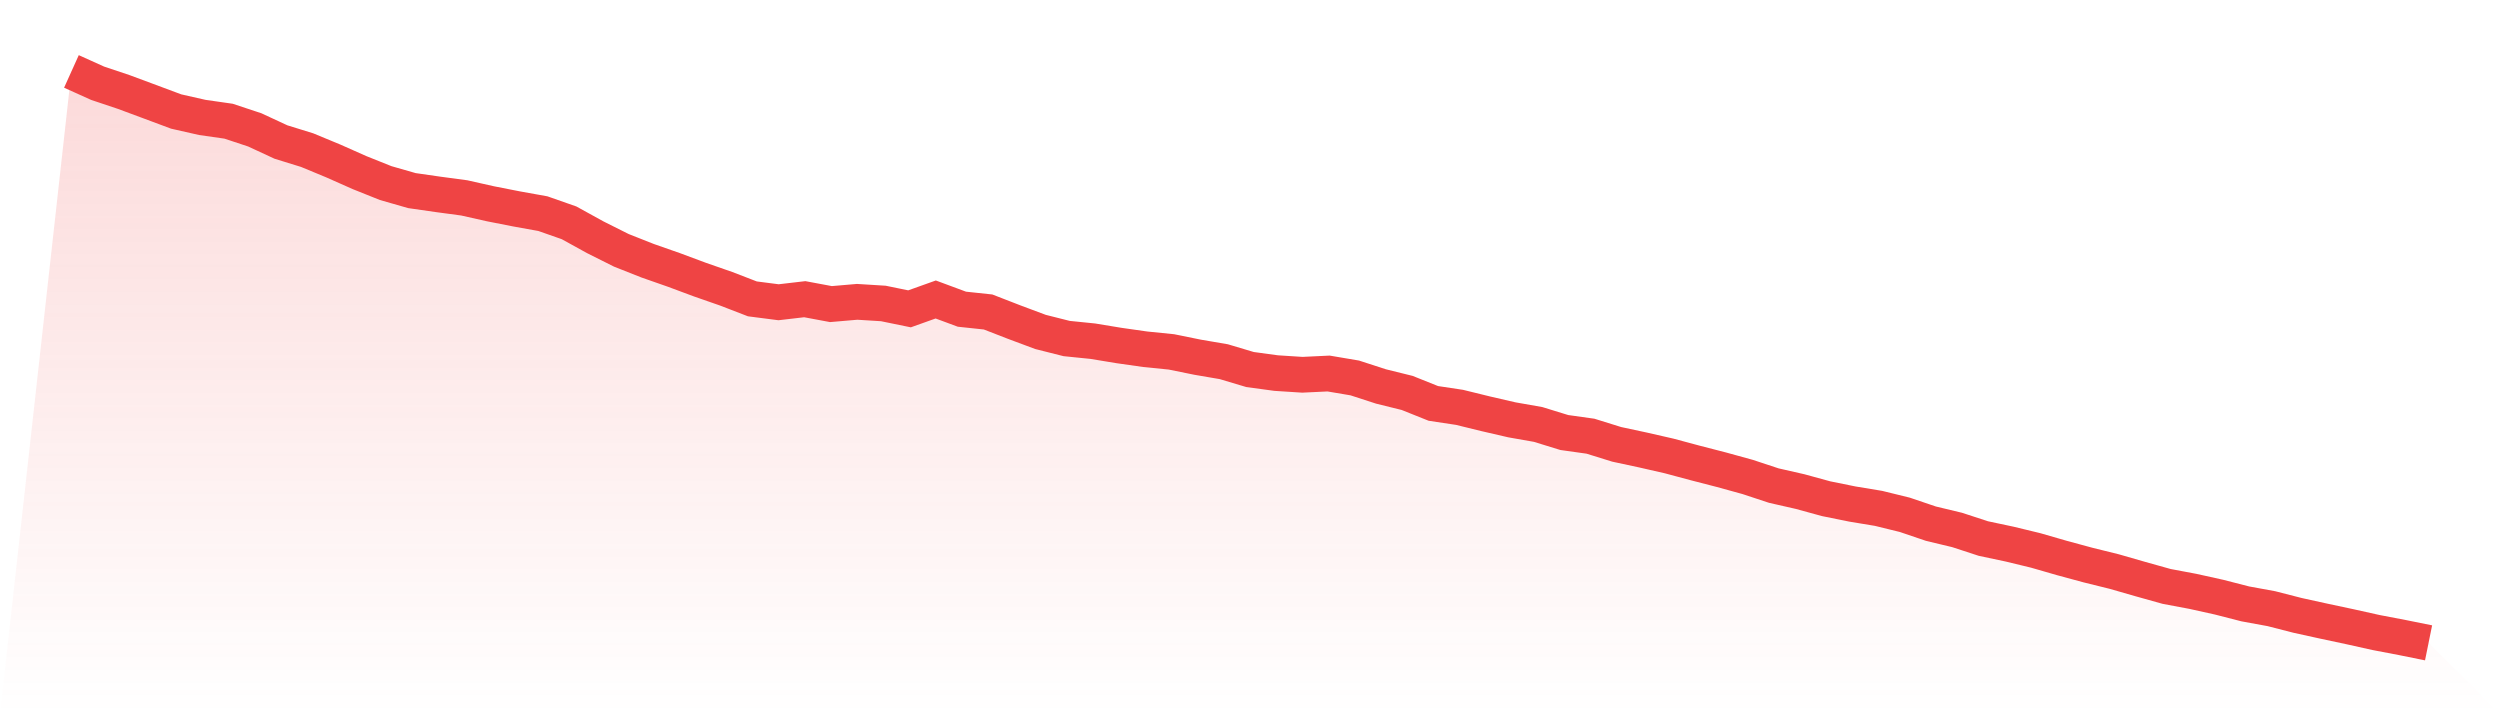
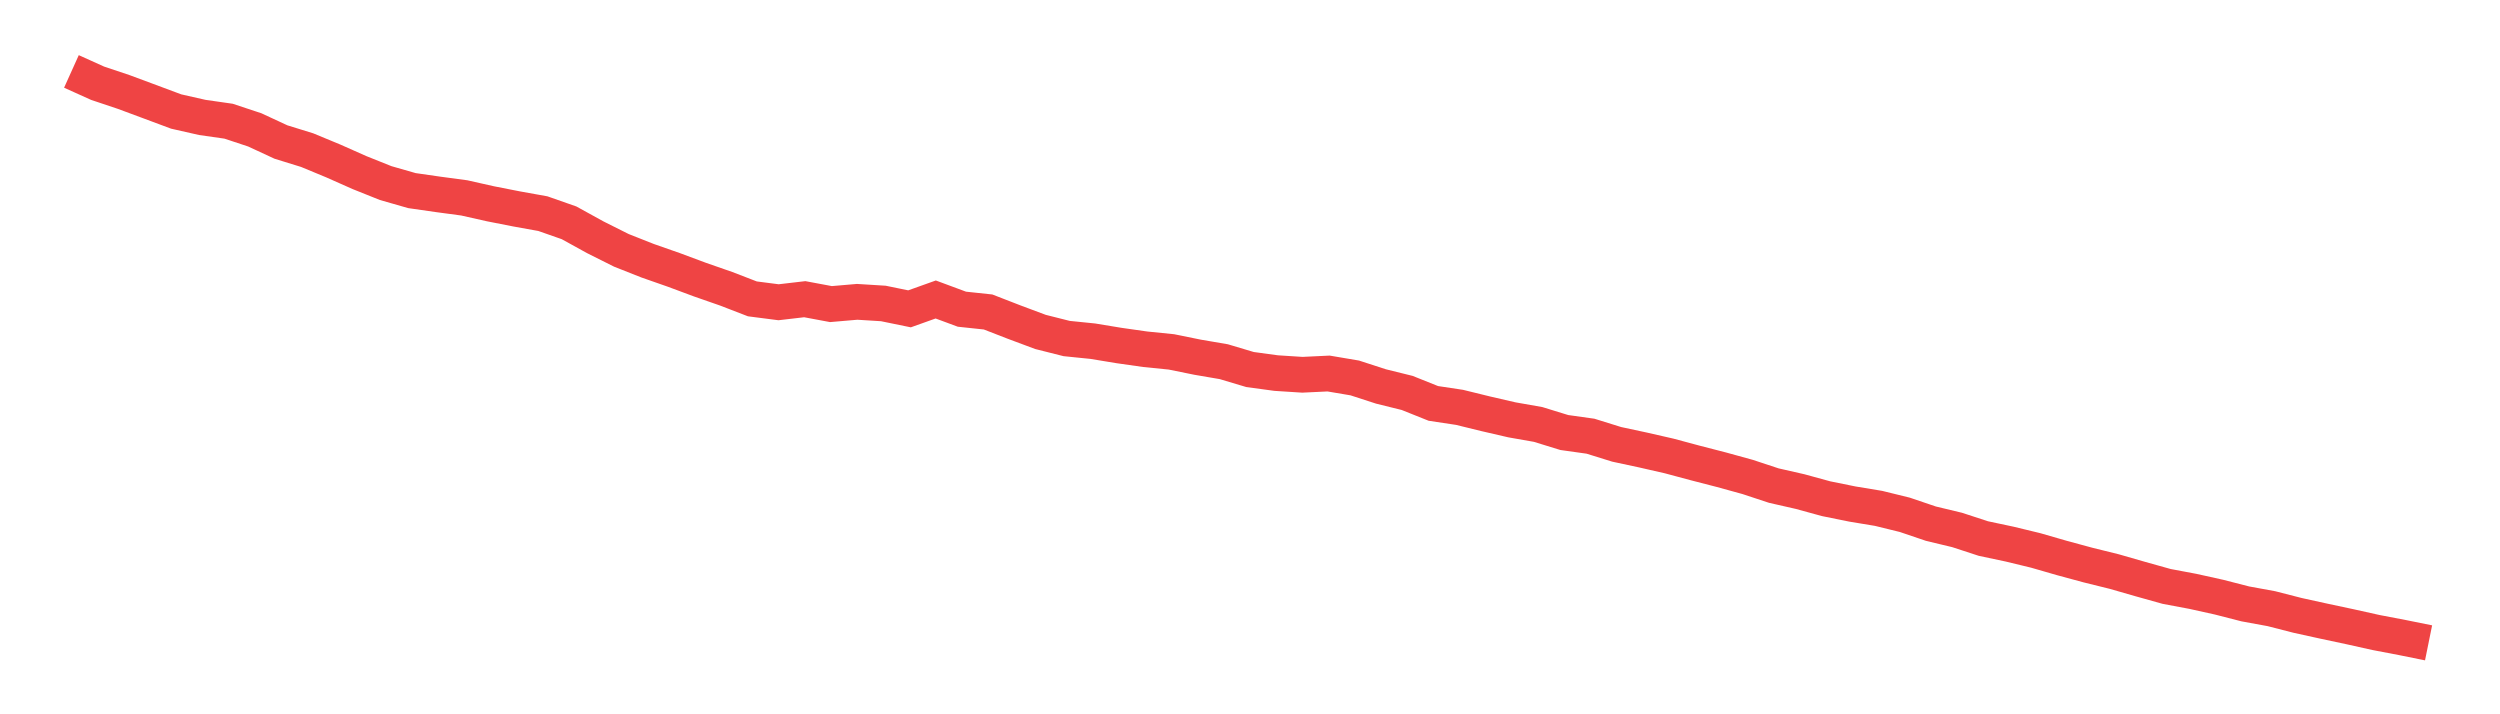
<svg xmlns="http://www.w3.org/2000/svg" viewBox="0 0 140 40">
  <defs>
    <linearGradient id="gradient" x1="0" x2="0" y1="0" y2="1">
      <stop offset="0%" stop-color="#ef4444" stop-opacity="0.2" />
      <stop offset="100%" stop-color="#ef4444" stop-opacity="0" />
    </linearGradient>
  </defs>
-   <path d="M4,4 L4,4 L5.467,4.662 L6.933,5.153 L8.4,5.698 L9.867,6.245 L11.333,6.577 L12.8,6.787 L14.267,7.273 L15.733,7.953 L17.2,8.407 L18.667,9.015 L20.133,9.666 L21.6,10.253 L23.067,10.674 L24.533,10.885 L26,11.082 L27.467,11.412 L28.933,11.7 L30.4,11.964 L31.867,12.478 L33.333,13.286 L34.8,14.021 L36.267,14.601 L37.733,15.114 L39.2,15.66 L40.667,16.171 L42.133,16.737 L43.6,16.926 L45.067,16.755 L46.533,17.029 L48,16.903 L49.467,16.994 L50.933,17.295 L52.4,16.771 L53.867,17.315 L55.333,17.471 L56.8,18.04 L58.267,18.588 L59.733,18.958 L61.2,19.107 L62.667,19.349 L64.133,19.558 L65.6,19.706 L67.067,20.004 L68.533,20.255 L70,20.693 L71.467,20.893 L72.933,20.987 L74.4,20.917 L75.867,21.165 L77.333,21.641 L78.8,22.004 L80.267,22.591 L81.733,22.812 L83.2,23.172 L84.667,23.511 L86.133,23.769 L87.6,24.221 L89.067,24.427 L90.533,24.883 L92,25.198 L93.467,25.533 L94.933,25.926 L96.4,26.305 L97.867,26.709 L99.333,27.193 L100.8,27.527 L102.267,27.929 L103.733,28.226 L105.2,28.469 L106.667,28.829 L108.133,29.326 L109.6,29.678 L111.067,30.158 L112.533,30.469 L114,30.824 L115.467,31.248 L116.933,31.645 L118.4,32.008 L119.867,32.43 L121.333,32.84 L122.8,33.116 L124.267,33.441 L125.733,33.817 L127.2,34.086 L128.667,34.462 L130.133,34.784 L131.6,35.097 L133.067,35.423 L134.533,35.703 L136,36 L140,40 L0,40 z" fill="url(#gradient)" />
  <path d="M4,4 L4,4 L5.467,4.662 L6.933,5.153 L8.4,5.698 L9.867,6.245 L11.333,6.577 L12.8,6.787 L14.267,7.273 L15.733,7.953 L17.2,8.407 L18.667,9.015 L20.133,9.666 L21.6,10.253 L23.067,10.674 L24.533,10.885 L26,11.082 L27.467,11.412 L28.933,11.7 L30.4,11.964 L31.867,12.478 L33.333,13.286 L34.8,14.021 L36.267,14.601 L37.733,15.114 L39.2,15.66 L40.667,16.171 L42.133,16.737 L43.6,16.926 L45.067,16.755 L46.533,17.029 L48,16.903 L49.467,16.994 L50.933,17.295 L52.4,16.771 L53.867,17.315 L55.333,17.471 L56.8,18.04 L58.267,18.588 L59.733,18.958 L61.2,19.107 L62.667,19.349 L64.133,19.558 L65.6,19.706 L67.067,20.004 L68.533,20.255 L70,20.693 L71.467,20.893 L72.933,20.987 L74.4,20.917 L75.867,21.165 L77.333,21.641 L78.8,22.004 L80.267,22.591 L81.733,22.812 L83.2,23.172 L84.667,23.511 L86.133,23.769 L87.6,24.221 L89.067,24.427 L90.533,24.883 L92,25.198 L93.467,25.533 L94.933,25.926 L96.4,26.305 L97.867,26.709 L99.333,27.193 L100.8,27.527 L102.267,27.929 L103.733,28.226 L105.2,28.469 L106.667,28.829 L108.133,29.326 L109.6,29.678 L111.067,30.158 L112.533,30.469 L114,30.824 L115.467,31.248 L116.933,31.645 L118.4,32.008 L119.867,32.43 L121.333,32.84 L122.8,33.116 L124.267,33.441 L125.733,33.817 L127.2,34.086 L128.667,34.462 L130.133,34.784 L131.6,35.097 L133.067,35.423 L134.533,35.703 L136,36" fill="none" stroke="#ef4444" stroke-width="2" />
</svg>